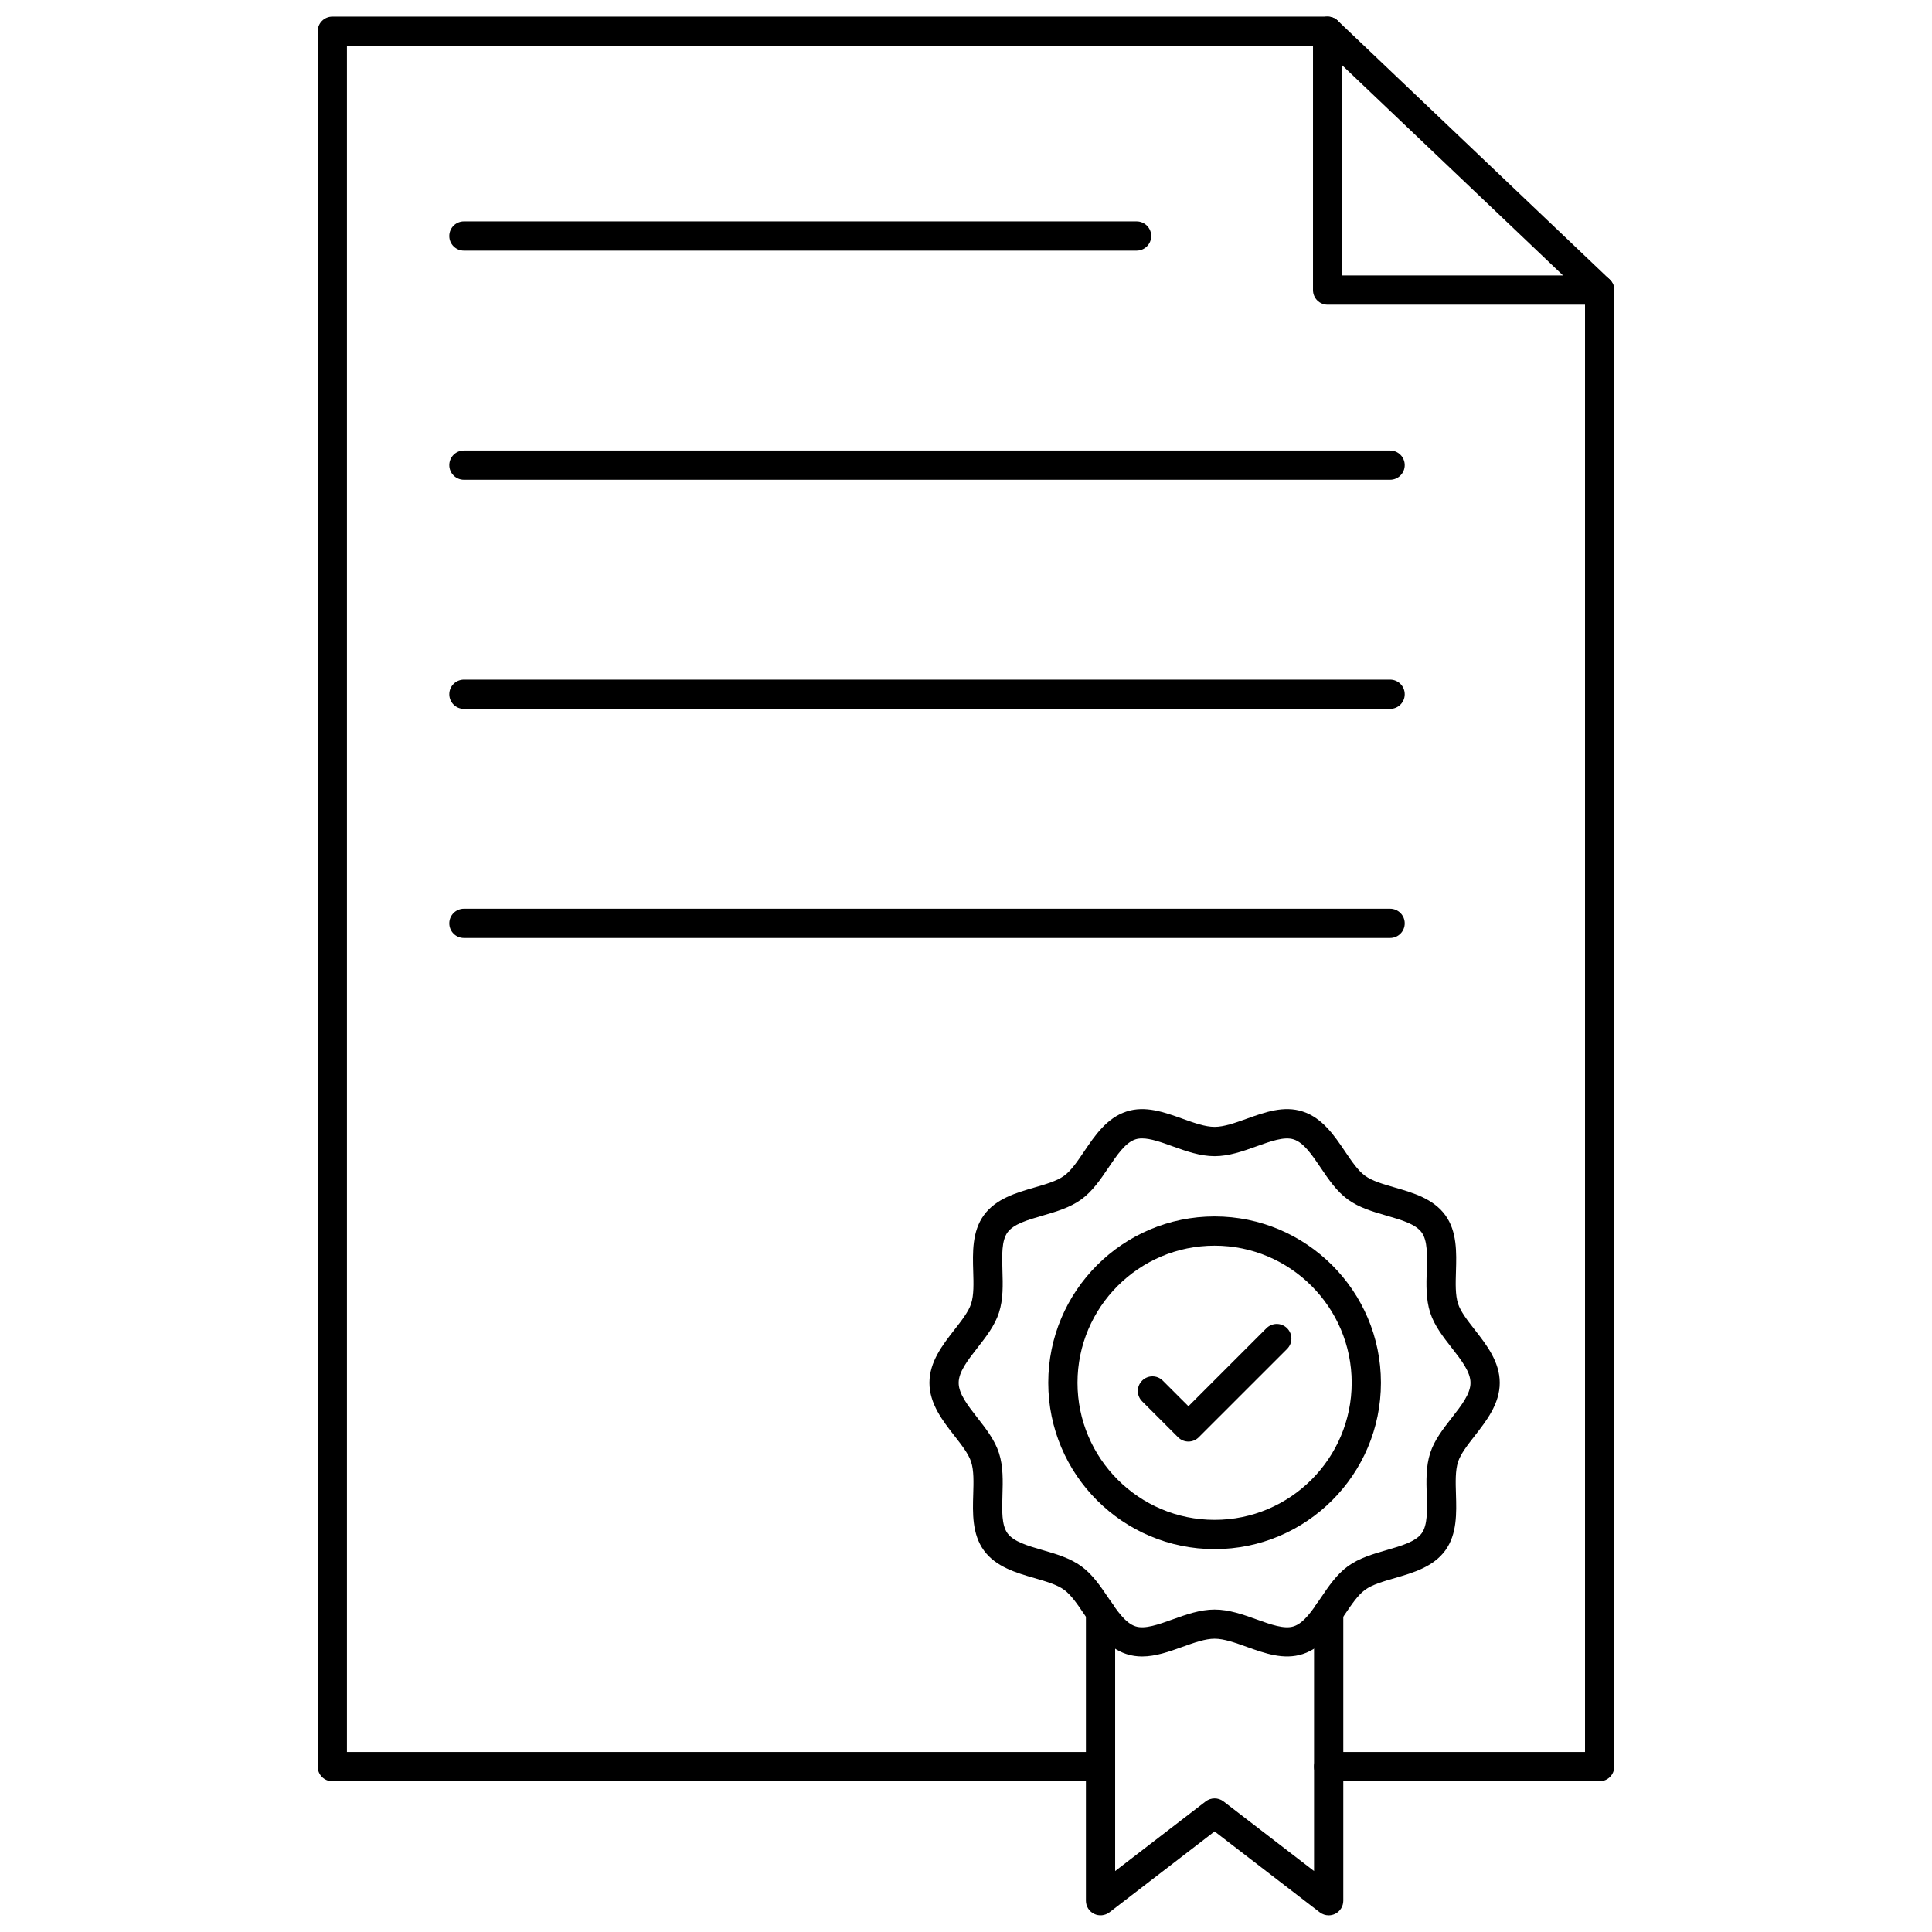
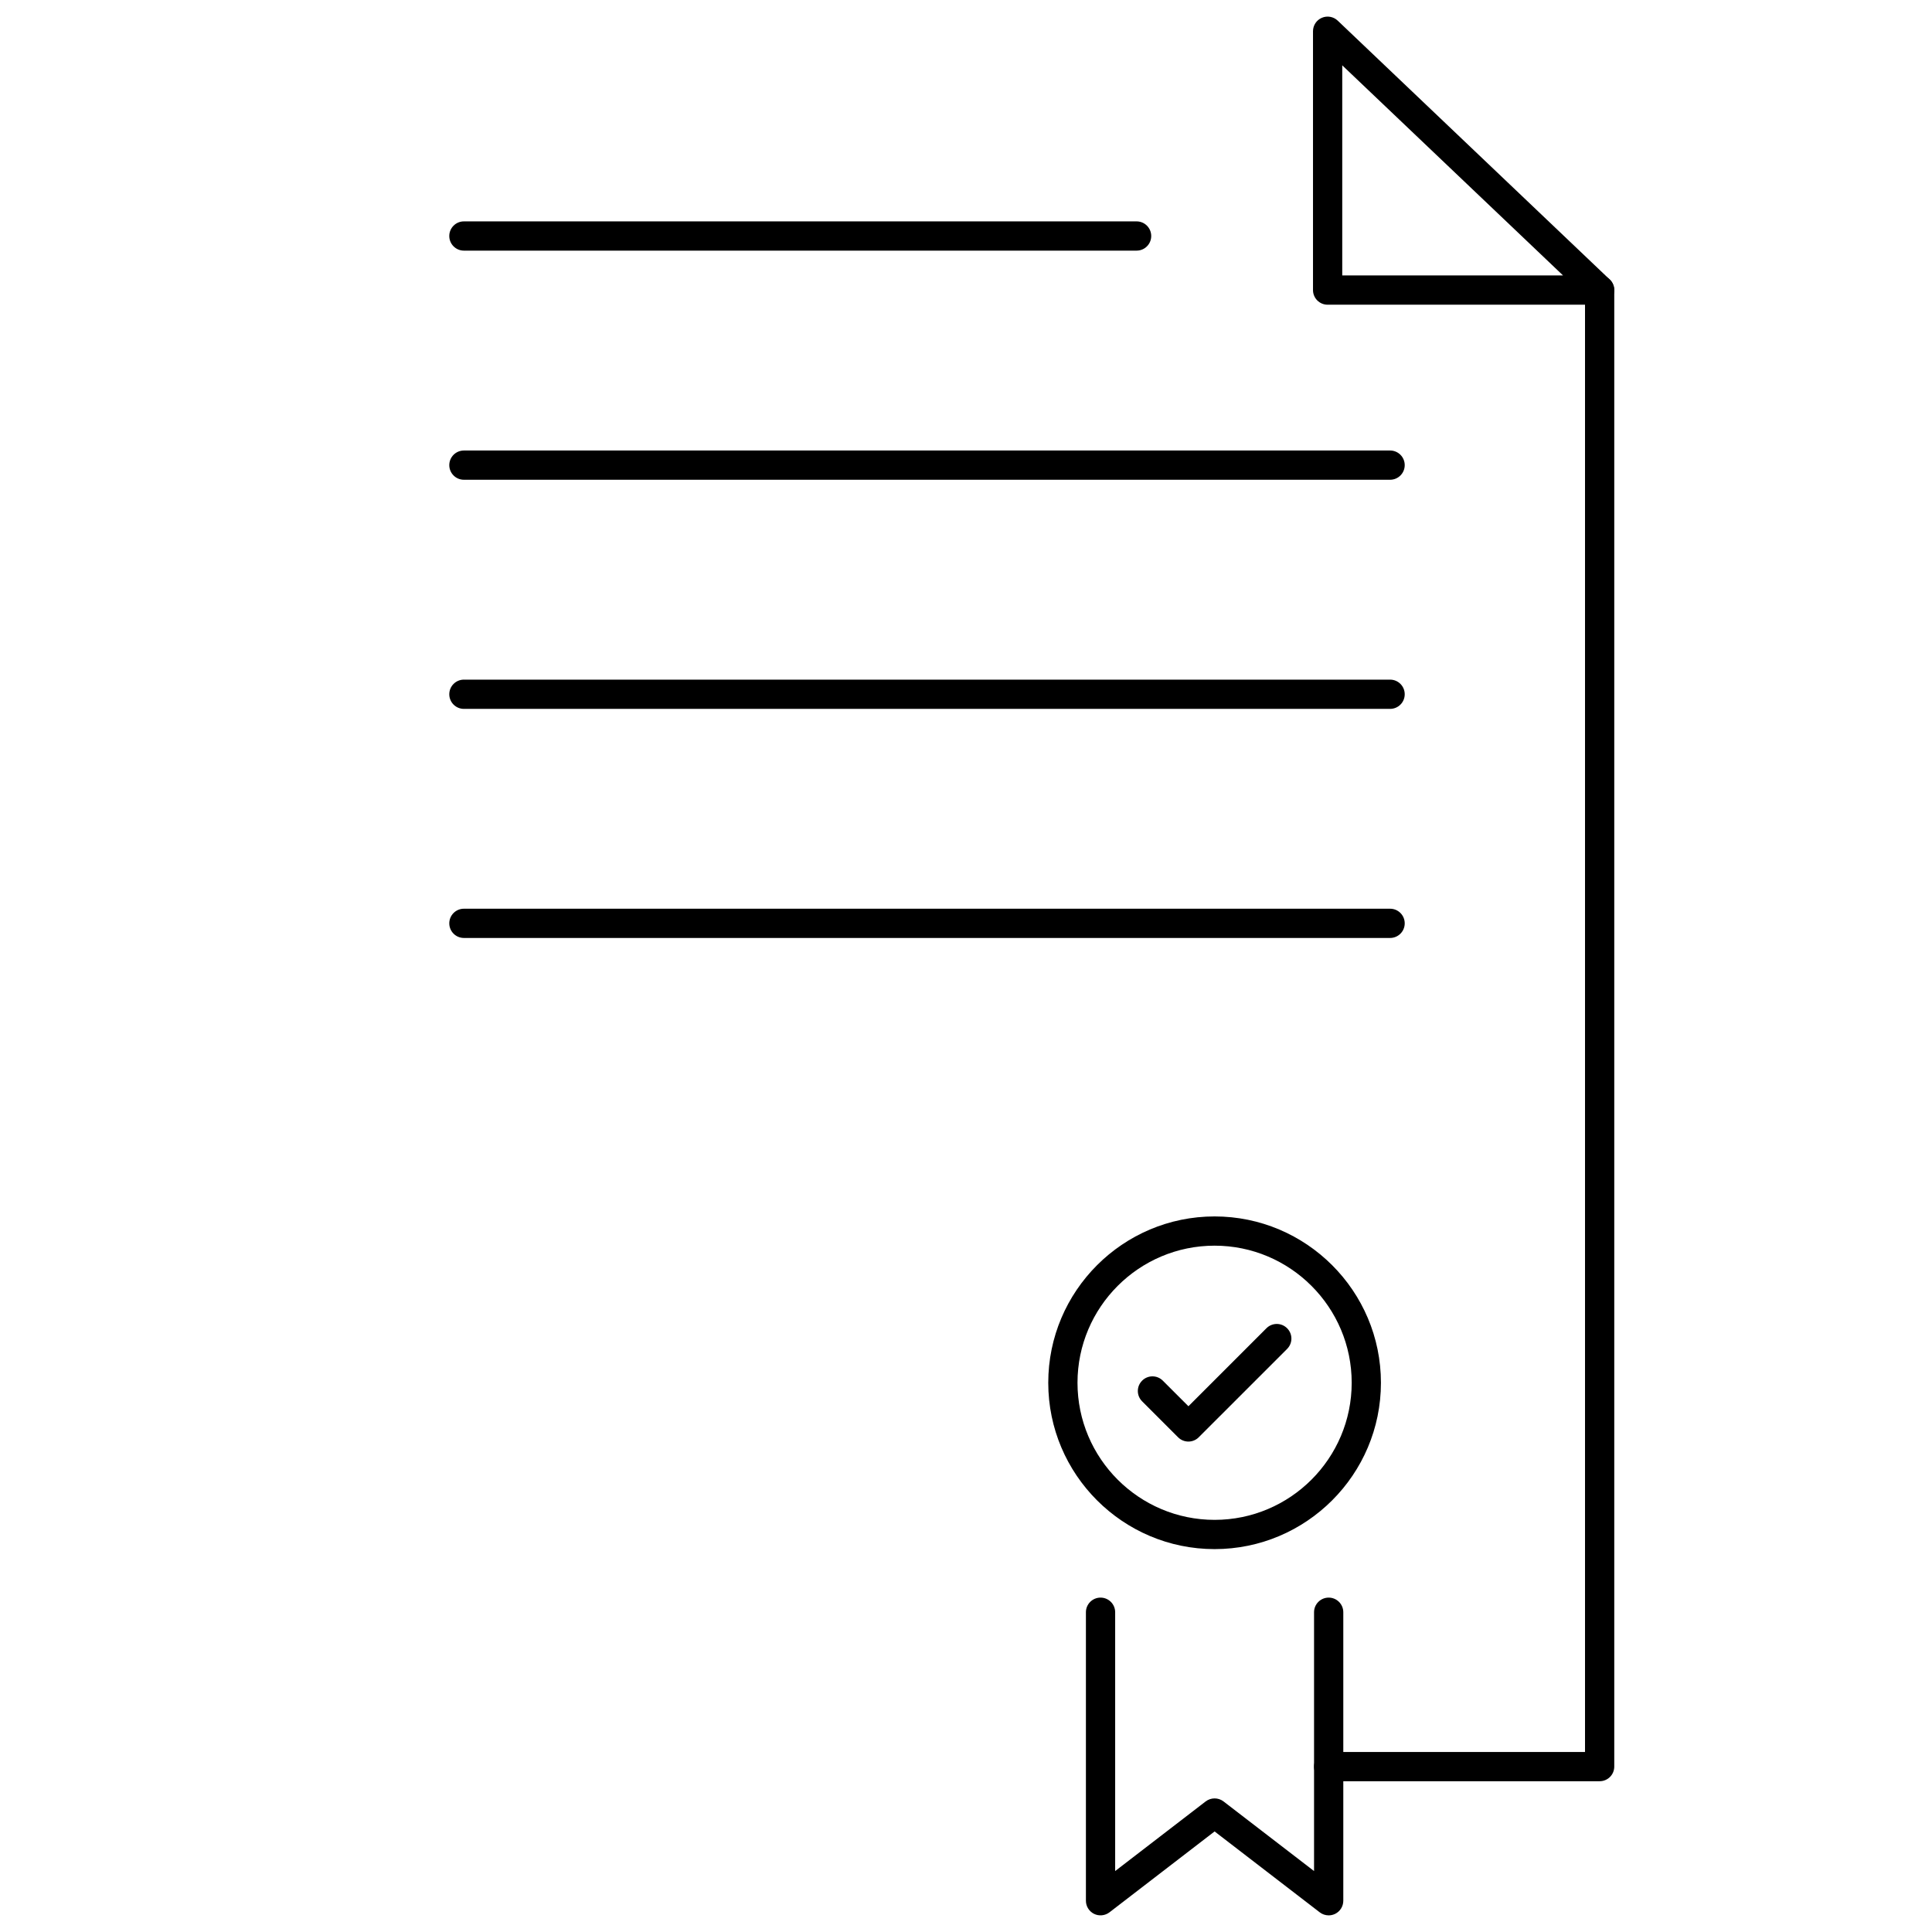
<svg xmlns="http://www.w3.org/2000/svg" width="800px" height="800px" version="1.1" viewBox="144 144 512 512">
  <defs>
    <clipPath id="c">
      <path d="m228 148.09h272v468.91h-272z" />
    </clipPath>
    <clipPath id="b">
      <path d="m491 148.09h81v76.906h-81z" />
    </clipPath>
    <clipPath id="a">
      <path d="m431 567h69v84.902h-69z" />
    </clipPath>
  </defs>
  <g clip-path="url(#c)">
-     <path d="m435.65 616.05h-203.58c-2.141 0-3.875-1.734-3.875-3.875v-459.9c0-2.141 1.734-3.875 3.875-3.875h263.76c2.141 0 3.875 1.734 3.875 3.875s-1.734 3.875-3.875 3.875h-259.89v452.15h199.7c2.141 0 3.875 1.734 3.875 3.875 0 2.144-1.734 3.875-3.875 3.875z" />
-   </g>
+     </g>
  <path d="m567.92 616.05h-71.812c-2.141 0-3.875-1.734-3.875-3.875 0-2.141 1.734-3.875 3.875-3.875h67.938v-387.43c0-2.141 1.734-3.875 3.875-3.875s3.875 1.734 3.875 3.875v391.3c0 2.144-1.734 3.875-3.875 3.875z" />
  <g clip-path="url(#b)">
    <path d="m567.92 224.75h-72.086c-2.141 0-3.875-1.734-3.875-3.875v-68.598c0-1.551 0.922-2.953 2.348-3.562 1.418-0.613 3.074-0.316 4.199 0.754l72.082 68.598c1.148 1.094 1.516 2.773 0.926 4.246-0.582 1.469-2.008 2.438-3.594 2.438zm-68.211-7.754h58.516l-58.516-55.684z" />
  </g>
  <path d="m445.21 210.42h-178.27c-2.141 0-3.875-1.734-3.875-3.875s1.734-3.875 3.875-3.875h178.27c2.141 0 3.875 1.734 3.875 3.875 0 2.144-1.734 3.875-3.875 3.875z" />
  <path d="m512.39 271.14h-245.45c-2.141 0-3.875-1.734-3.875-3.875s1.734-3.875 3.875-3.875h245.45c2.141 0 3.875 1.734 3.875 3.875s-1.734 3.875-3.875 3.875z" />
  <path d="m512.39 331.86h-245.45c-2.141 0-3.875-1.734-3.875-3.875s1.734-3.875 3.875-3.875h245.45c2.141 0 3.875 1.734 3.875 3.875 0 2.144-1.734 3.875-3.875 3.875z" />
  <path d="m512.39 392.57h-245.45c-2.141 0-3.875-1.734-3.875-3.875 0-2.141 1.734-3.875 3.875-3.875h245.45c2.141 0 3.875 1.734 3.875 3.875 0 2.141-1.734 3.875-3.875 3.875z" />
-   <path d="m446.66 582.98c-1.379 0-2.758-0.188-4.141-0.637-5.211-1.691-8.387-6.398-11.191-10.551-1.773-2.625-3.453-5.109-5.316-6.469-1.906-1.391-4.816-2.231-7.894-3.121-4.781-1.387-10.199-2.957-13.379-7.32-3.148-4.328-2.977-9.938-2.824-14.891 0.098-3.231 0.191-6.285-0.555-8.578-0.691-2.129-2.504-4.445-4.426-6.906-3.106-3.977-6.625-8.484-6.625-14.055 0-5.57 3.523-10.078 6.625-14.055 1.922-2.461 3.734-4.781 4.426-6.906 0.742-2.293 0.652-5.344 0.551-8.574-0.148-4.949-0.32-10.559 2.828-14.887 3.18-4.371 8.598-5.938 13.375-7.324 3.082-0.895 5.992-1.738 7.898-3.125 1.867-1.355 3.539-3.836 5.316-6.465 2.805-4.152 5.984-8.859 11.195-10.551 5-1.633 10.012 0.172 14.859 1.91 3.09 1.109 6.008 2.156 8.5 2.156 2.492 0 5.41-1.047 8.504-2.156 4.844-1.742 9.848-3.543 14.855-1.91 5.207 1.691 8.387 6.398 11.191 10.551 1.773 2.625 3.449 5.109 5.312 6.465 1.906 1.391 4.812 2.231 7.894 3.121 4.781 1.387 10.203 2.957 13.379 7.328 3.148 4.32 2.977 9.934 2.828 14.887-0.098 3.231-0.191 6.281 0.551 8.574 0.691 2.125 2.504 4.445 4.426 6.906 3.106 3.977 6.625 8.484 6.625 14.055 0 5.57-3.523 10.078-6.625 14.055-1.922 2.461-3.734 4.785-4.426 6.906-0.742 2.293-0.652 5.344-0.551 8.574 0.152 4.949 0.324 10.562-2.824 14.891-3.18 4.367-8.598 5.938-13.379 7.324-3.078 0.895-5.988 1.734-7.894 3.121-1.867 1.359-3.539 3.836-5.316 6.465-2.805 4.152-5.984 8.859-11.191 10.551-5.004 1.625-10.016-0.172-14.859-1.91-3.09-1.109-6.008-2.156-8.5-2.156-2.492 0-5.41 1.047-8.5 2.156-3.512 1.262-7.106 2.551-10.723 2.551zm0.004-137.29c-0.629 0-1.215 0.074-1.75 0.25-2.676 0.867-4.856 4.098-7.168 7.516-2.07 3.066-4.211 6.238-7.176 8.395-3.004 2.188-6.715 3.262-10.301 4.305-3.934 1.141-7.648 2.215-9.266 4.438-1.586 2.184-1.469 6.023-1.348 10.094 0.117 3.75 0.234 7.629-0.926 11.203-1.113 3.43-3.441 6.406-5.691 9.289-2.562 3.281-4.984 6.383-4.984 9.285 0 2.902 2.422 6.004 4.984 9.285 2.25 2.879 4.578 5.859 5.691 9.289 1.16 3.574 1.043 7.457 0.93 11.207-0.125 4.07-0.242 7.91 1.344 10.094 1.617 2.219 5.332 3.297 9.266 4.438 3.586 1.035 7.293 2.113 10.301 4.301 2.969 2.156 5.106 5.328 7.18 8.398 2.309 3.418 4.492 6.648 7.164 7.516 2.481 0.812 6.059-0.473 9.844-1.836 3.582-1.285 7.281-2.613 11.121-2.613 3.84 0 7.539 1.328 11.121 2.613 3.785 1.363 7.359 2.648 9.848 1.836 2.676-0.867 4.856-4.098 7.164-7.516 2.07-3.066 4.211-6.238 7.176-8.395 3.004-2.188 6.711-3.262 10.297-4.301 3.938-1.141 7.652-2.219 9.27-4.438 1.586-2.184 1.469-6.023 1.344-10.09-0.117-3.754-0.234-7.633 0.926-11.207 1.113-3.43 3.441-6.406 5.691-9.289 2.562-3.281 4.984-6.383 4.984-9.285s-2.422-6.004-4.984-9.285c-2.25-2.879-4.578-5.859-5.691-9.289-1.16-3.574-1.043-7.453-0.926-11.203 0.125-4.07 0.242-7.91-1.344-10.09-1.621-2.227-5.336-3.305-9.273-4.441-3.586-1.035-7.293-2.113-10.297-4.301-2.965-2.156-5.106-5.328-7.176-8.395-2.309-3.418-4.492-6.648-7.164-7.516-2.492-0.816-6.062 0.477-9.844 1.832-3.582 1.285-7.281 2.613-11.121 2.613-3.84 0-7.539-1.328-11.117-2.613-2.973-1.074-5.812-2.094-8.098-2.094z" />
  <path d="m465.88 554.53c-24.309 0-44.082-19.773-44.082-44.082 0-24.309 19.777-44.082 44.082-44.082 24.309 0 44.082 19.773 44.082 44.082 0.004 24.309-19.773 44.082-44.082 44.082zm0-80.414c-20.035 0-36.332 16.301-36.332 36.332s16.297 36.332 36.332 36.332 36.332-16.301 36.332-36.332-16.297-36.332-36.332-36.332z" />
  <g clip-path="url(#a)">
    <path d="m496.11 651.59c-0.84 0-1.672-0.273-2.363-0.801l-27.867-21.438-27.863 21.438c-1.176 0.895-2.754 1.047-4.074 0.406-1.324-0.656-2.164-2.004-2.164-3.477v-76.461c0-2.141 1.734-3.875 3.875-3.875s3.875 1.734 3.875 3.875v68.59l23.988-18.453c1.395-1.066 3.336-1.066 4.727 0l23.992 18.453v-68.59c0-2.141 1.734-3.875 3.875-3.875s3.875 1.734 3.875 3.875v76.461c0 1.477-0.84 2.824-2.164 3.477-0.543 0.262-1.129 0.395-1.711 0.395z" />
  </g>
  <path d="m458.94 526.03c-0.992 0-1.984-0.379-2.738-1.137l-9.527-9.527c-1.516-1.516-1.516-3.965 0-5.481s3.965-1.516 5.481 0l6.789 6.785 20.672-20.672c1.516-1.516 3.965-1.516 5.481 0s1.516 3.965 0 5.481l-23.414 23.41c-0.758 0.762-1.75 1.141-2.742 1.141z" />
</svg>